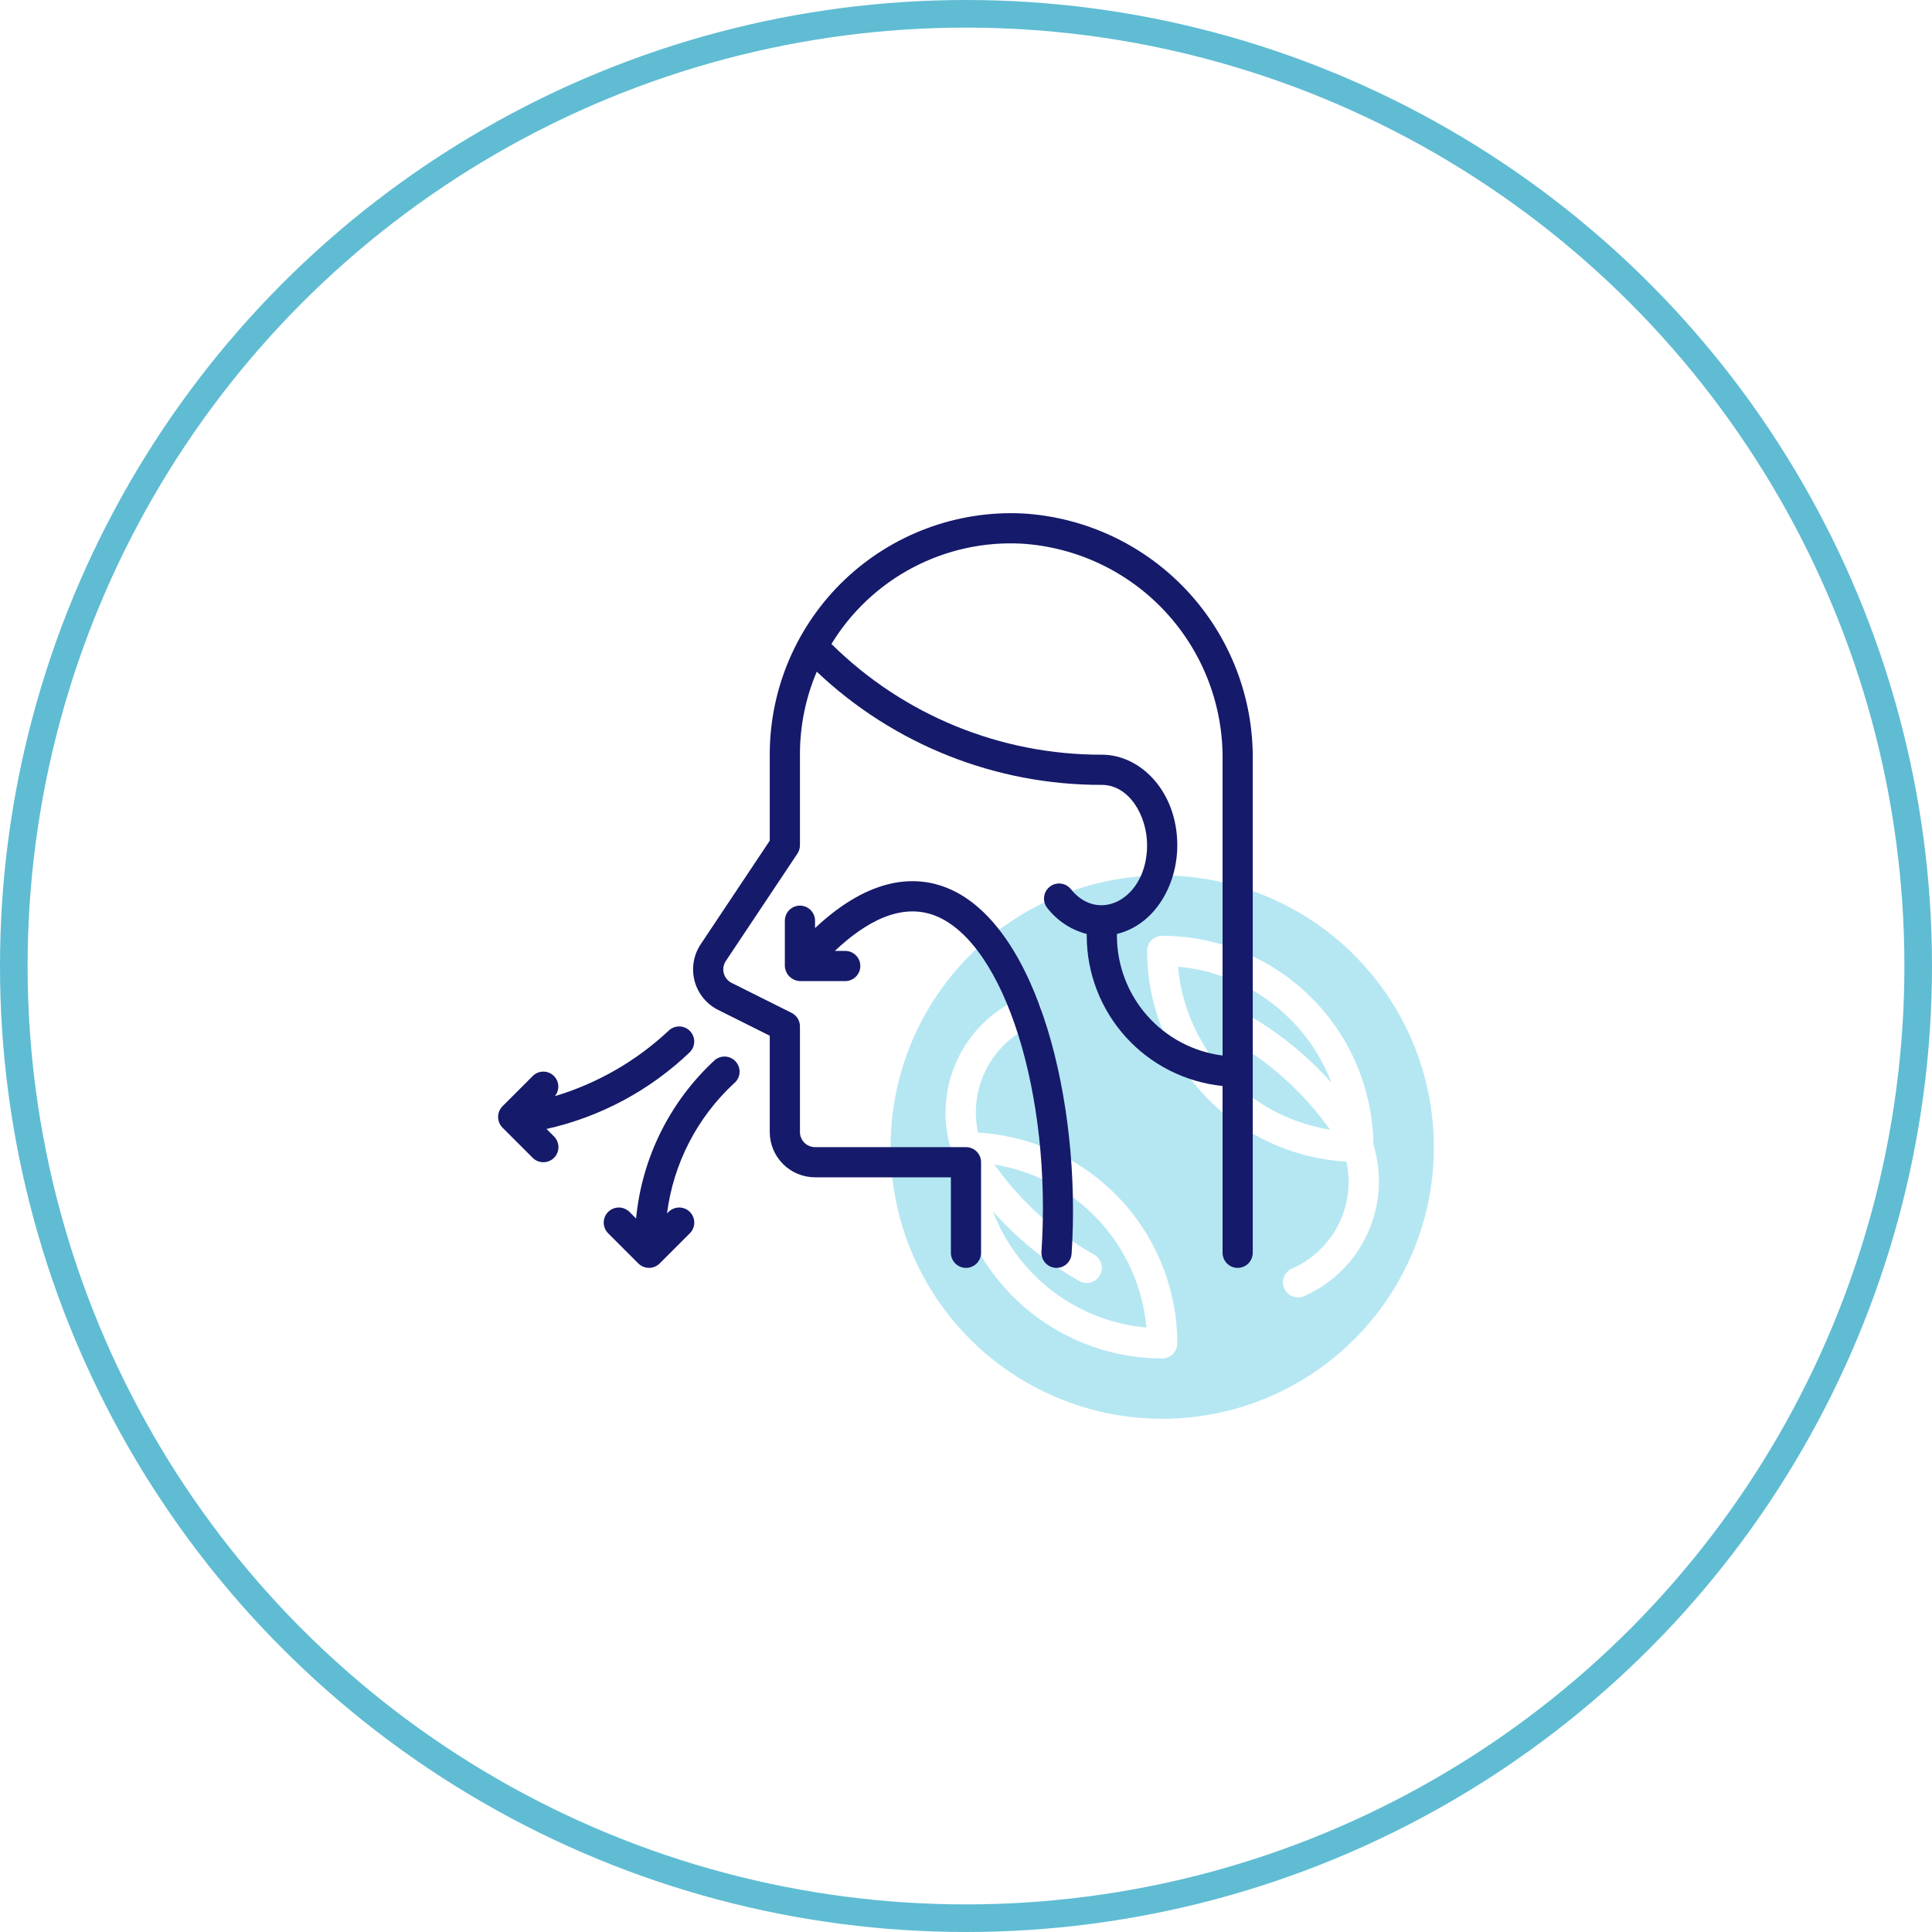
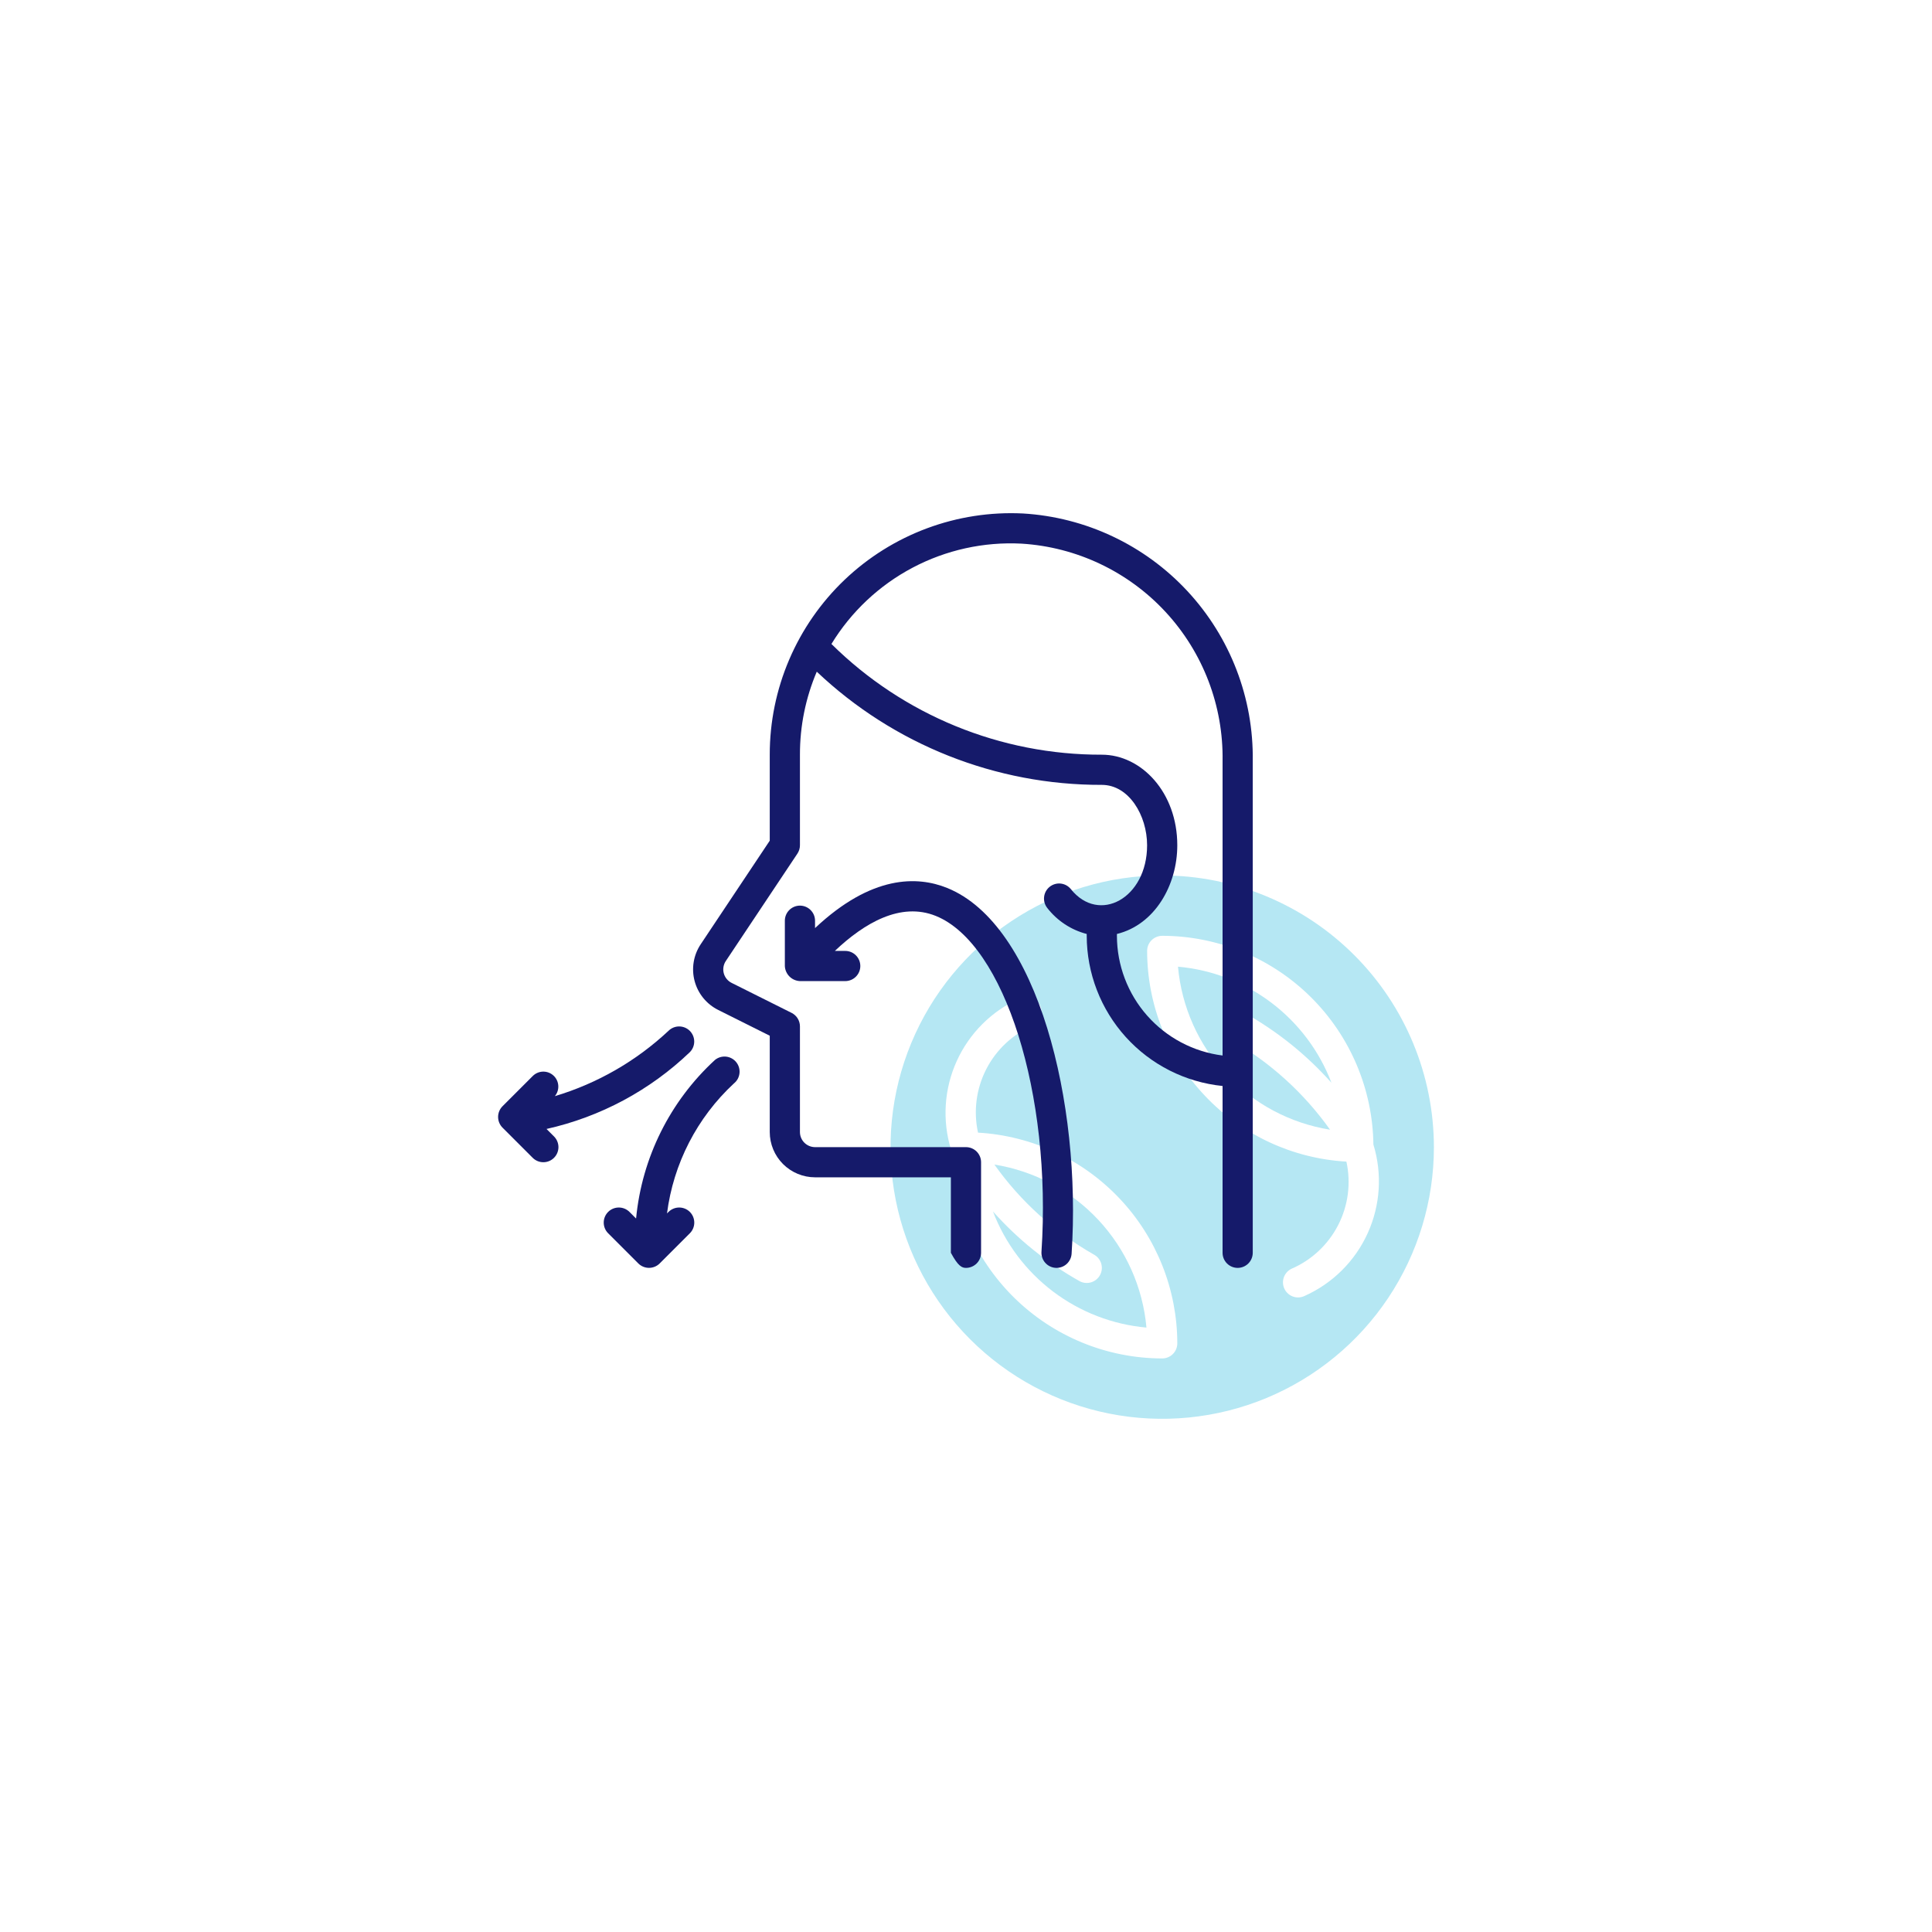
<svg xmlns="http://www.w3.org/2000/svg" id="Capa_1" x="0px" y="0px" viewBox="0 0 140 140">
  <style type="text/css">
.st0{fill:none;stroke:#5FBCD3;stroke-width:2;}
.st1{fill:#B5E7F3;}
.st2{fill:#151A6A;}
</style>
-   <circle class="st0" cx="70" cy="70" r="69" />
  <g transform="translate(35,35) scale(1)">
    <svg width="70" height="70" viewBox="0 0 70 70">
      <path d="M49.219 28.438C45.325 28.438 41.519 29.592 38.281 31.755C35.043 33.919 32.52 36.993 31.03 40.591C29.54 44.188 29.15 48.147 29.91 51.966C30.669 55.785 32.544 59.293 35.298 62.046C38.051 64.799 41.559 66.675 45.378 67.434C49.197 68.194 53.155 67.804 56.753 66.314C60.35 64.824 63.425 62.3 65.588 59.063C67.752 55.825 68.906 52.019 68.906 48.125C68.9 42.905 66.824 37.901 63.133 34.21C59.443 30.52 54.438 28.443 49.219 28.438ZM49.219 63.438C45.192 63.432 41.33 61.842 38.466 59.012C35.602 56.181 33.968 52.337 33.916 48.311C33.266 46.191 33.413 43.906 34.329 41.887C35.245 39.868 36.868 38.253 38.891 37.346C39.02 37.282 39.16 37.245 39.303 37.235C39.447 37.226 39.59 37.245 39.726 37.291C39.862 37.337 39.988 37.409 40.096 37.504C40.204 37.599 40.292 37.714 40.355 37.842C40.419 37.971 40.457 38.111 40.466 38.254C40.475 38.398 40.457 38.541 40.41 38.677C40.364 38.813 40.292 38.939 40.197 39.047C40.103 39.155 39.988 39.243 39.859 39.307C38.395 39.937 37.197 41.057 36.469 42.475C35.742 43.892 35.53 45.519 35.871 47.075C39.771 47.299 43.439 49.004 46.123 51.843C48.807 54.681 50.306 58.437 50.312 62.344C50.312 62.487 50.284 62.63 50.229 62.762C50.174 62.895 50.094 63.016 49.992 63.117C49.891 63.219 49.77 63.299 49.637 63.354C49.505 63.409 49.362 63.438 49.219 63.438ZM59.546 58.904C59.418 58.968 59.278 59.005 59.134 59.015C58.991 59.024 58.847 59.005 58.711 58.959C58.575 58.913 58.45 58.841 58.342 58.746C58.234 58.651 58.145 58.536 58.082 58.408C58.018 58.279 57.981 58.139 57.971 57.996C57.962 57.852 57.981 57.709 58.027 57.573C58.073 57.437 58.146 57.311 58.24 57.203C58.335 57.095 58.45 57.007 58.579 56.943C60.042 56.313 61.24 55.193 61.968 53.775C62.696 52.358 62.907 50.731 62.566 49.175C58.666 48.951 54.999 47.246 52.315 44.407C49.63 41.569 48.131 37.813 48.125 33.906C48.125 33.763 48.153 33.62 48.208 33.488C48.263 33.355 48.344 33.234 48.445 33.133C48.547 33.031 48.667 32.951 48.8 32.896C48.933 32.841 49.075 32.812 49.219 32.812C53.245 32.818 57.108 34.408 59.972 37.238C62.835 40.069 64.47 43.913 64.522 47.939C65.172 50.059 65.025 52.344 64.108 54.363C63.192 56.382 61.57 57.997 59.546 58.904Z" fill="#B5E7F3" />
      <path d="M55.19 38.403C57.554 39.728 59.681 41.438 61.483 43.463C60.605 41.159 59.096 39.148 57.129 37.661C55.163 36.173 52.818 35.268 50.362 35.049C50.622 37.963 51.847 40.707 53.843 42.847C55.839 44.986 58.491 46.399 61.38 46.861C59.483 44.193 57.029 41.97 54.186 40.347C53.928 40.214 53.733 39.984 53.645 39.707C53.557 39.431 53.583 39.131 53.716 38.873C53.849 38.615 54.079 38.421 54.355 38.333C54.632 38.245 54.932 38.27 55.19 38.403Z" fill="#B5E7F3" />
      <path d="M37.058 49.389C38.954 52.057 41.409 54.28 44.252 55.903C44.38 55.969 44.493 56.059 44.586 56.169C44.678 56.279 44.748 56.406 44.792 56.543C44.836 56.679 44.852 56.824 44.84 56.967C44.828 57.11 44.788 57.249 44.722 57.377C44.656 57.505 44.566 57.618 44.456 57.711C44.346 57.803 44.219 57.874 44.082 57.917C43.806 58.005 43.506 57.98 43.248 57.847C40.883 56.522 38.756 54.812 36.954 52.787C37.833 55.091 39.342 57.101 41.308 58.589C43.275 60.077 45.62 60.982 48.076 61.201C47.816 58.287 46.59 55.543 44.595 53.403C42.599 51.264 39.947 49.851 37.058 49.389Z" fill="#B5E7F3" />
-       <path d="M39.124 2.208C36.757 2.092 34.391 2.458 32.17 3.284C29.949 4.111 27.919 5.38 26.203 7.014C24.488 8.649 23.122 10.616 22.19 12.794C21.257 14.973 20.777 17.318 20.779 19.688V25.919L15.775 33.426C15.517 33.813 15.344 34.251 15.268 34.71C15.192 35.169 15.215 35.639 15.334 36.088C15.453 36.538 15.667 36.957 15.961 37.318C16.255 37.679 16.622 37.973 17.038 38.181L20.779 40.052V47.032C20.78 47.902 21.126 48.736 21.741 49.351C22.357 49.966 23.191 50.312 24.061 50.313H33.904V55.782C33.904 56.072 34.02 56.35 34.225 56.555C34.43 56.76 34.708 56.876 34.998 56.876C35.288 56.876 35.566 56.76 35.772 56.555C35.977 56.35 36.092 56.072 36.092 55.782V49.219C36.092 49.076 36.064 48.933 36.009 48.801C35.954 48.668 35.873 48.547 35.772 48.446C35.67 48.344 35.549 48.264 35.417 48.209C35.284 48.154 35.142 48.126 34.998 48.126H24.061C23.771 48.125 23.493 48.01 23.288 47.805C23.082 47.6 22.967 47.322 22.967 47.032V39.376C22.967 39.172 22.91 38.973 22.803 38.8C22.697 38.628 22.544 38.488 22.362 38.397L18.016 36.224C17.877 36.155 17.755 36.057 17.657 35.937C17.558 35.817 17.487 35.677 17.447 35.527C17.407 35.377 17.4 35.22 17.426 35.067C17.451 34.914 17.509 34.768 17.595 34.639L22.783 26.857C22.903 26.677 22.967 26.466 22.967 26.25V19.688C22.962 17.621 23.377 15.575 24.186 13.673C29.763 18.957 37.159 21.895 44.842 21.875C46.806 21.875 48.123 24.09 48.123 26.25C48.123 30.11 44.631 31.972 42.602 29.433C42.512 29.321 42.401 29.227 42.276 29.157C42.15 29.088 42.011 29.044 41.868 29.027C41.725 29.011 41.58 29.024 41.442 29.064C41.304 29.104 41.175 29.171 41.062 29.261C40.95 29.351 40.857 29.462 40.787 29.588C40.718 29.714 40.674 29.853 40.659 29.996C40.643 30.139 40.656 30.284 40.696 30.422C40.737 30.56 40.804 30.689 40.894 30.801C41.612 31.725 42.616 32.385 43.748 32.679V32.813C43.752 35.523 44.76 38.136 46.578 40.146C48.396 42.156 50.895 43.421 53.592 43.695V55.782C53.592 56.072 53.707 56.35 53.912 56.555C54.117 56.76 54.395 56.876 54.686 56.876C54.976 56.876 55.254 56.76 55.459 56.555C55.664 56.35 55.779 56.072 55.779 55.782V20.151C55.846 15.592 54.153 11.182 51.05 7.84C47.948 4.497 43.676 2.48 39.124 2.208ZM53.592 41.487C51.479 41.219 49.537 40.191 48.127 38.594C46.718 36.998 45.939 34.943 45.936 32.813V32.679C48.679 32.007 50.311 29.147 50.311 26.25C50.311 22.418 47.705 19.688 44.842 19.688C37.508 19.707 30.464 16.823 25.249 11.665C26.677 9.325 28.71 7.414 31.134 6.134C33.558 4.854 36.283 4.252 39.021 4.394C43.011 4.64 46.753 6.415 49.467 9.35C52.181 12.286 53.658 16.154 53.592 20.151L53.592 41.487Z" fill="#151A6A" />
+       <path d="M39.124 2.208C36.757 2.092 34.391 2.458 32.17 3.284C29.949 4.111 27.919 5.38 26.203 7.014C24.488 8.649 23.122 10.616 22.19 12.794C21.257 14.973 20.777 17.318 20.779 19.688V25.919L15.775 33.426C15.517 33.813 15.344 34.251 15.268 34.71C15.192 35.169 15.215 35.639 15.334 36.088C15.453 36.538 15.667 36.957 15.961 37.318C16.255 37.679 16.622 37.973 17.038 38.181L20.779 40.052V47.032C20.78 47.902 21.126 48.736 21.741 49.351C22.357 49.966 23.191 50.312 24.061 50.313H33.904V55.782C34.43 56.76 34.708 56.876 34.998 56.876C35.288 56.876 35.566 56.76 35.772 56.555C35.977 56.35 36.092 56.072 36.092 55.782V49.219C36.092 49.076 36.064 48.933 36.009 48.801C35.954 48.668 35.873 48.547 35.772 48.446C35.67 48.344 35.549 48.264 35.417 48.209C35.284 48.154 35.142 48.126 34.998 48.126H24.061C23.771 48.125 23.493 48.01 23.288 47.805C23.082 47.6 22.967 47.322 22.967 47.032V39.376C22.967 39.172 22.91 38.973 22.803 38.8C22.697 38.628 22.544 38.488 22.362 38.397L18.016 36.224C17.877 36.155 17.755 36.057 17.657 35.937C17.558 35.817 17.487 35.677 17.447 35.527C17.407 35.377 17.4 35.22 17.426 35.067C17.451 34.914 17.509 34.768 17.595 34.639L22.783 26.857C22.903 26.677 22.967 26.466 22.967 26.25V19.688C22.962 17.621 23.377 15.575 24.186 13.673C29.763 18.957 37.159 21.895 44.842 21.875C46.806 21.875 48.123 24.09 48.123 26.25C48.123 30.11 44.631 31.972 42.602 29.433C42.512 29.321 42.401 29.227 42.276 29.157C42.15 29.088 42.011 29.044 41.868 29.027C41.725 29.011 41.58 29.024 41.442 29.064C41.304 29.104 41.175 29.171 41.062 29.261C40.95 29.351 40.857 29.462 40.787 29.588C40.718 29.714 40.674 29.853 40.659 29.996C40.643 30.139 40.656 30.284 40.696 30.422C40.737 30.56 40.804 30.689 40.894 30.801C41.612 31.725 42.616 32.385 43.748 32.679V32.813C43.752 35.523 44.76 38.136 46.578 40.146C48.396 42.156 50.895 43.421 53.592 43.695V55.782C53.592 56.072 53.707 56.35 53.912 56.555C54.117 56.76 54.395 56.876 54.686 56.876C54.976 56.876 55.254 56.76 55.459 56.555C55.664 56.35 55.779 56.072 55.779 55.782V20.151C55.846 15.592 54.153 11.182 51.05 7.84C47.948 4.497 43.676 2.48 39.124 2.208ZM53.592 41.487C51.479 41.219 49.537 40.191 48.127 38.594C46.718 36.998 45.939 34.943 45.936 32.813V32.679C48.679 32.007 50.311 29.147 50.311 26.25C50.311 22.418 47.705 19.688 44.842 19.688C37.508 19.707 30.464 16.823 25.249 11.665C26.677 9.325 28.71 7.414 31.134 6.134C33.558 4.854 36.283 4.252 39.021 4.394C43.011 4.64 46.753 6.415 49.467 9.35C52.181 12.286 53.658 16.154 53.592 20.151L53.592 41.487Z" fill="#151A6A" />
      <path d="M33.636 29.345C31.478 28.472 28.168 28.394 24.061 32.253V31.719C24.061 31.429 23.945 31.151 23.74 30.946C23.535 30.741 23.257 30.625 22.967 30.625C22.677 30.625 22.398 30.741 22.193 30.946C21.988 31.151 21.873 31.429 21.873 31.719V35.001C21.886 35.287 22.005 35.558 22.207 35.76C22.41 35.963 22.681 36.082 22.967 36.094H26.248C26.538 36.094 26.816 35.979 27.021 35.774C27.227 35.569 27.342 35.291 27.342 35.001C27.342 34.71 27.227 34.432 27.021 34.227C26.816 34.022 26.538 33.907 26.248 33.907H25.497C27.623 31.892 30.259 30.34 32.815 31.373C37.796 33.388 41.229 44.305 40.469 55.709C40.46 55.852 40.479 55.996 40.525 56.132C40.571 56.268 40.643 56.394 40.738 56.502C40.832 56.61 40.947 56.699 41.076 56.762C41.205 56.826 41.345 56.864 41.488 56.873C41.513 56.874 41.537 56.876 41.562 56.876C41.839 56.875 42.106 56.77 42.308 56.58C42.51 56.39 42.633 56.131 42.652 55.854C43.381 44.911 40.208 32.003 33.636 29.345Z" fill="#151A6A" />
      <path d="M4.603 46.809C8.508 45.935 12.1 44.01 14.99 41.242C15.193 41.037 15.307 40.76 15.306 40.471C15.305 40.182 15.19 39.905 14.986 39.7C14.782 39.496 14.505 39.381 14.216 39.38C13.927 39.379 13.65 39.492 13.444 39.695C11.101 41.889 8.282 43.51 5.207 44.432C5.386 44.217 5.475 43.941 5.455 43.662C5.436 43.383 5.309 43.122 5.101 42.934C4.894 42.746 4.622 42.646 4.342 42.654C4.062 42.662 3.796 42.778 3.6 42.977L1.413 45.164C1.209 45.369 1.094 45.648 1.094 45.938C1.094 46.228 1.209 46.506 1.413 46.712L3.6 48.899C3.701 49 3.822 49.081 3.955 49.136C4.087 49.191 4.229 49.219 4.373 49.219C4.517 49.219 4.659 49.191 4.792 49.136C4.924 49.081 5.045 49 5.146 48.899C5.248 48.797 5.328 48.677 5.383 48.544C5.438 48.411 5.467 48.269 5.467 48.125C5.467 47.982 5.438 47.84 5.383 47.707C5.328 47.574 5.248 47.454 5.146 47.352L4.603 46.809Z" fill="#151A6A" />
      <path d="M16.815 41.802C13.553 44.796 11.515 48.891 11.093 53.299L10.615 52.821C10.41 52.616 10.132 52.501 9.842 52.501C9.552 52.501 9.273 52.616 9.068 52.821C8.863 53.026 8.748 53.304 8.748 53.594C8.748 53.884 8.863 54.162 9.068 54.367L11.255 56.554C11.461 56.759 11.739 56.874 12.029 56.874C12.319 56.874 12.598 56.759 12.803 56.554L14.99 54.367C15.195 54.162 15.31 53.884 15.31 53.594C15.31 53.304 15.195 53.026 14.99 52.821C14.785 52.616 14.507 52.501 14.217 52.501C13.927 52.501 13.649 52.616 13.443 52.821L13.334 52.93C13.797 49.318 15.513 45.984 18.183 43.509C18.295 43.419 18.389 43.308 18.458 43.182C18.527 43.056 18.57 42.918 18.586 42.775C18.602 42.633 18.589 42.488 18.549 42.35C18.509 42.212 18.442 42.084 18.352 41.971C18.263 41.859 18.151 41.766 18.026 41.697C17.9 41.628 17.762 41.584 17.619 41.568C17.476 41.553 17.331 41.565 17.194 41.605C17.056 41.645 16.927 41.712 16.815 41.802Z" fill="#151A6A" />
    </svg>
  </g>
</svg>